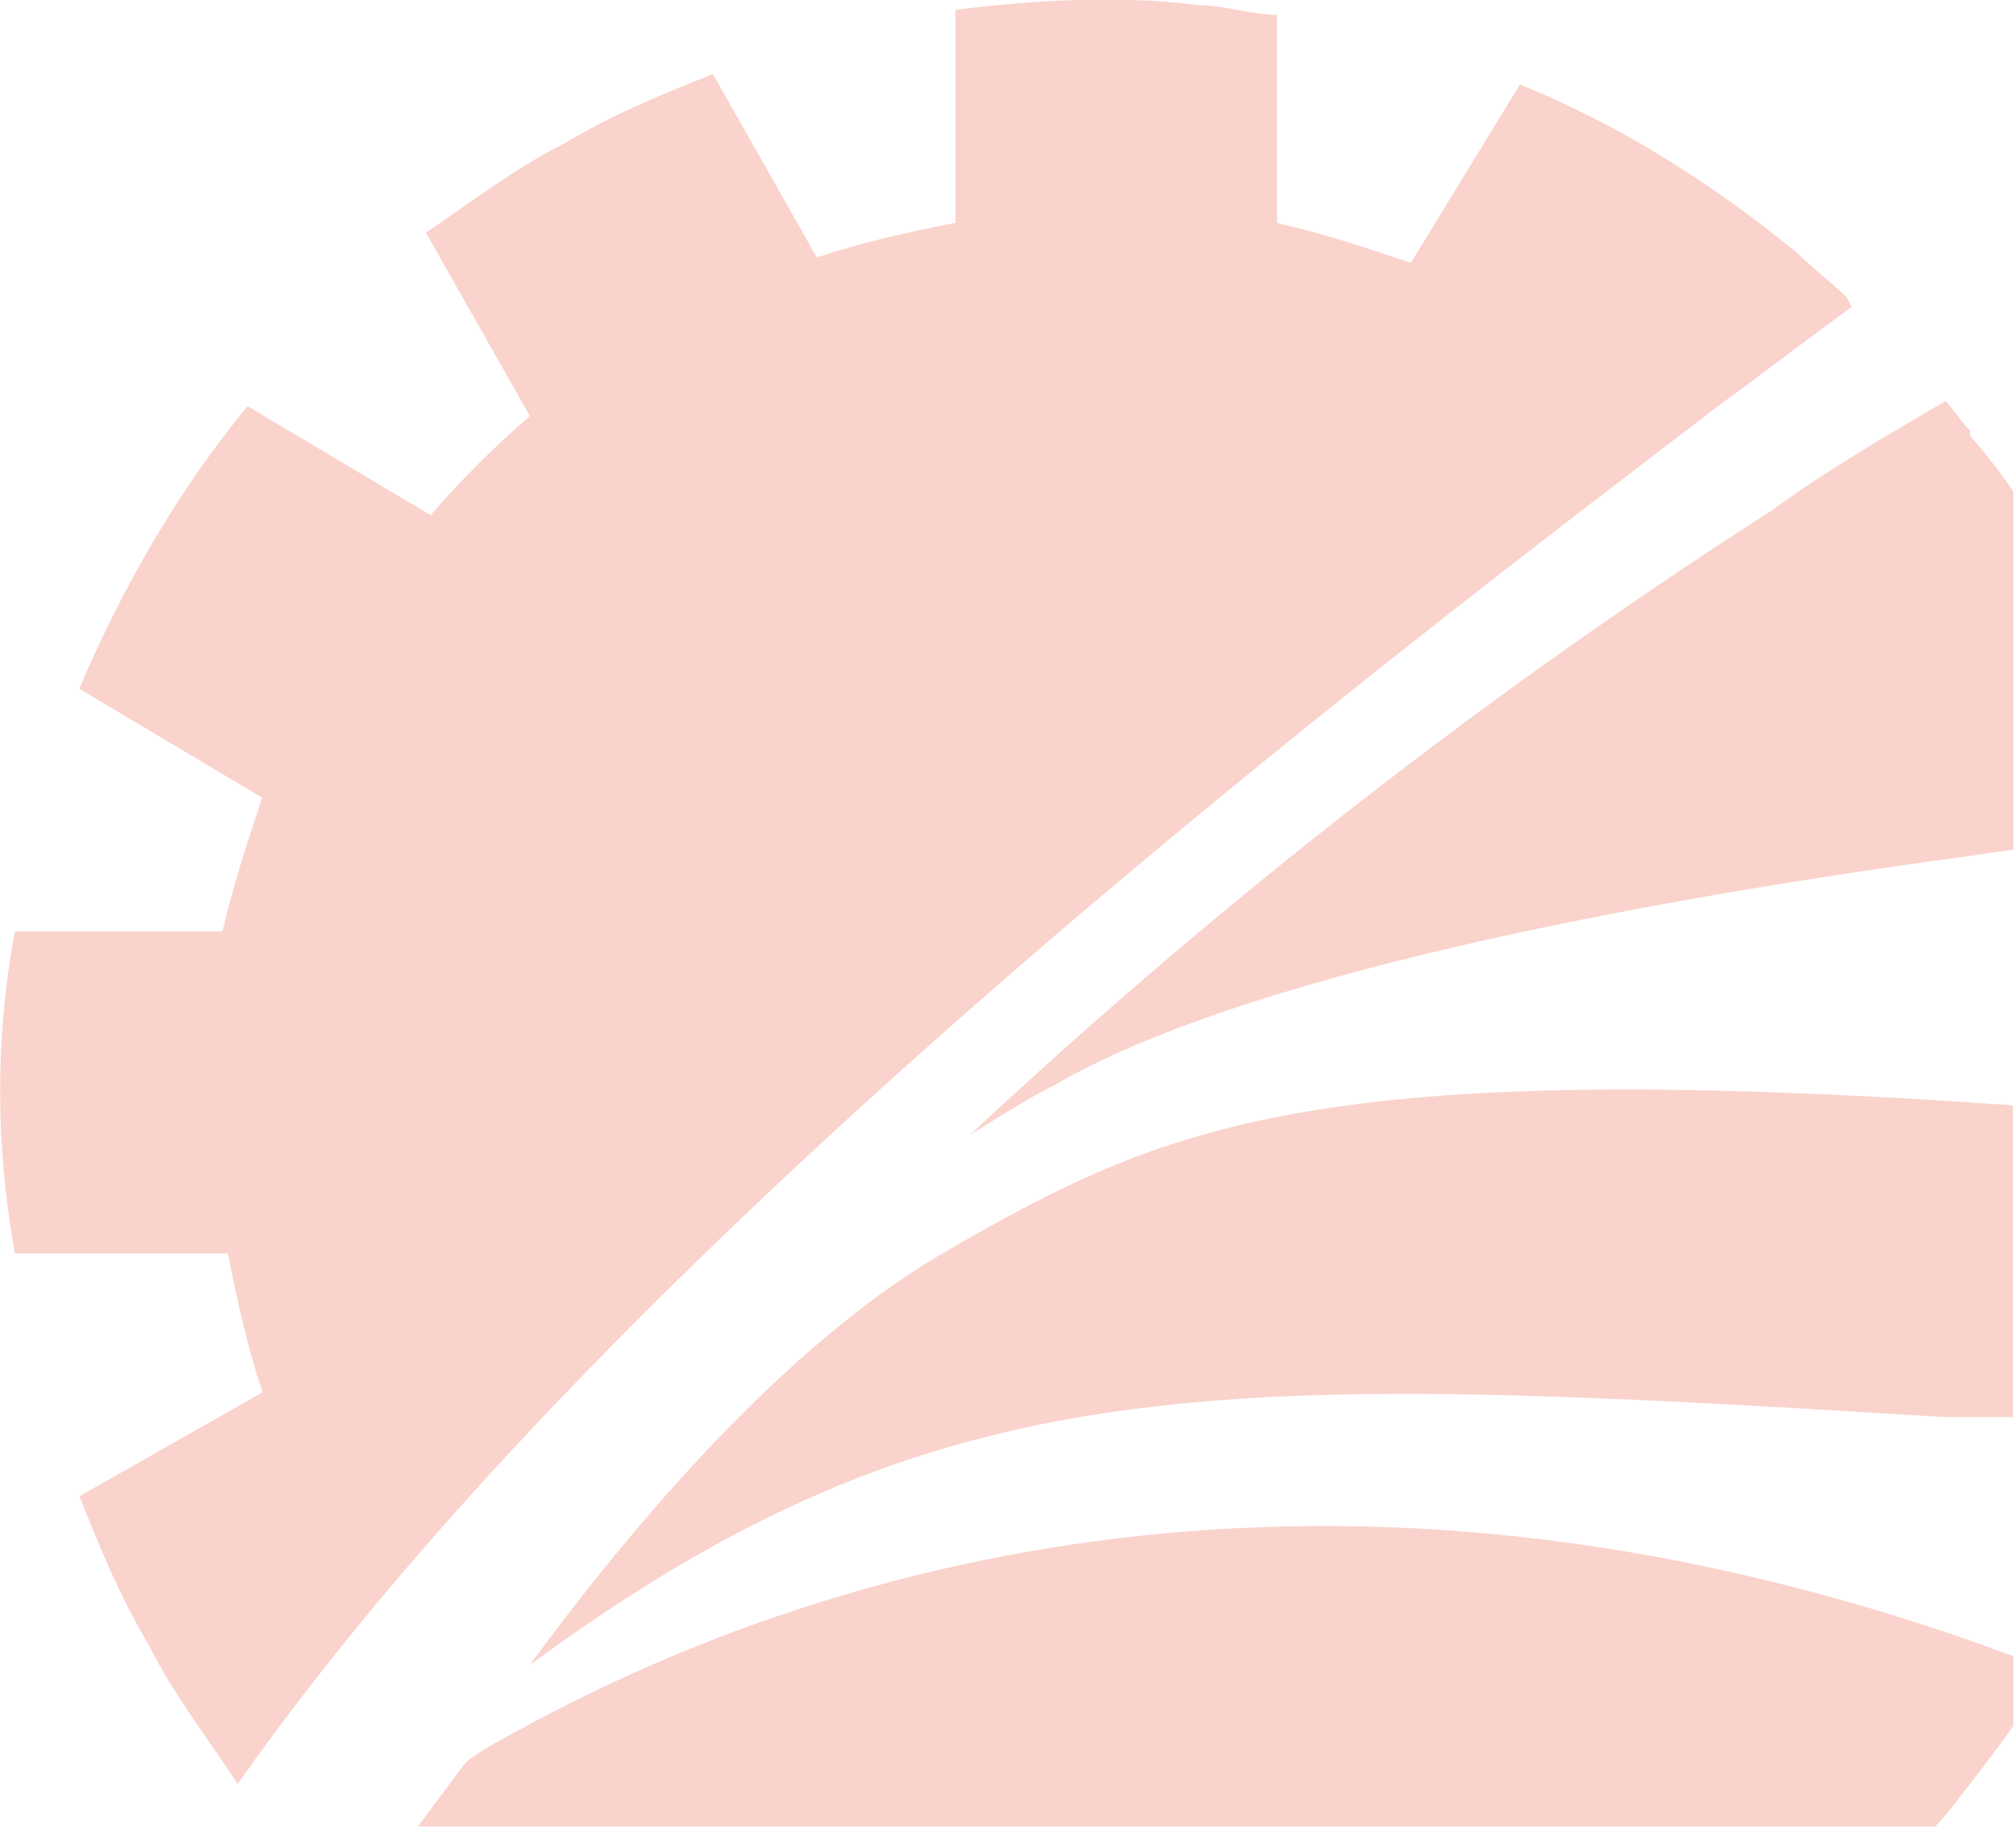
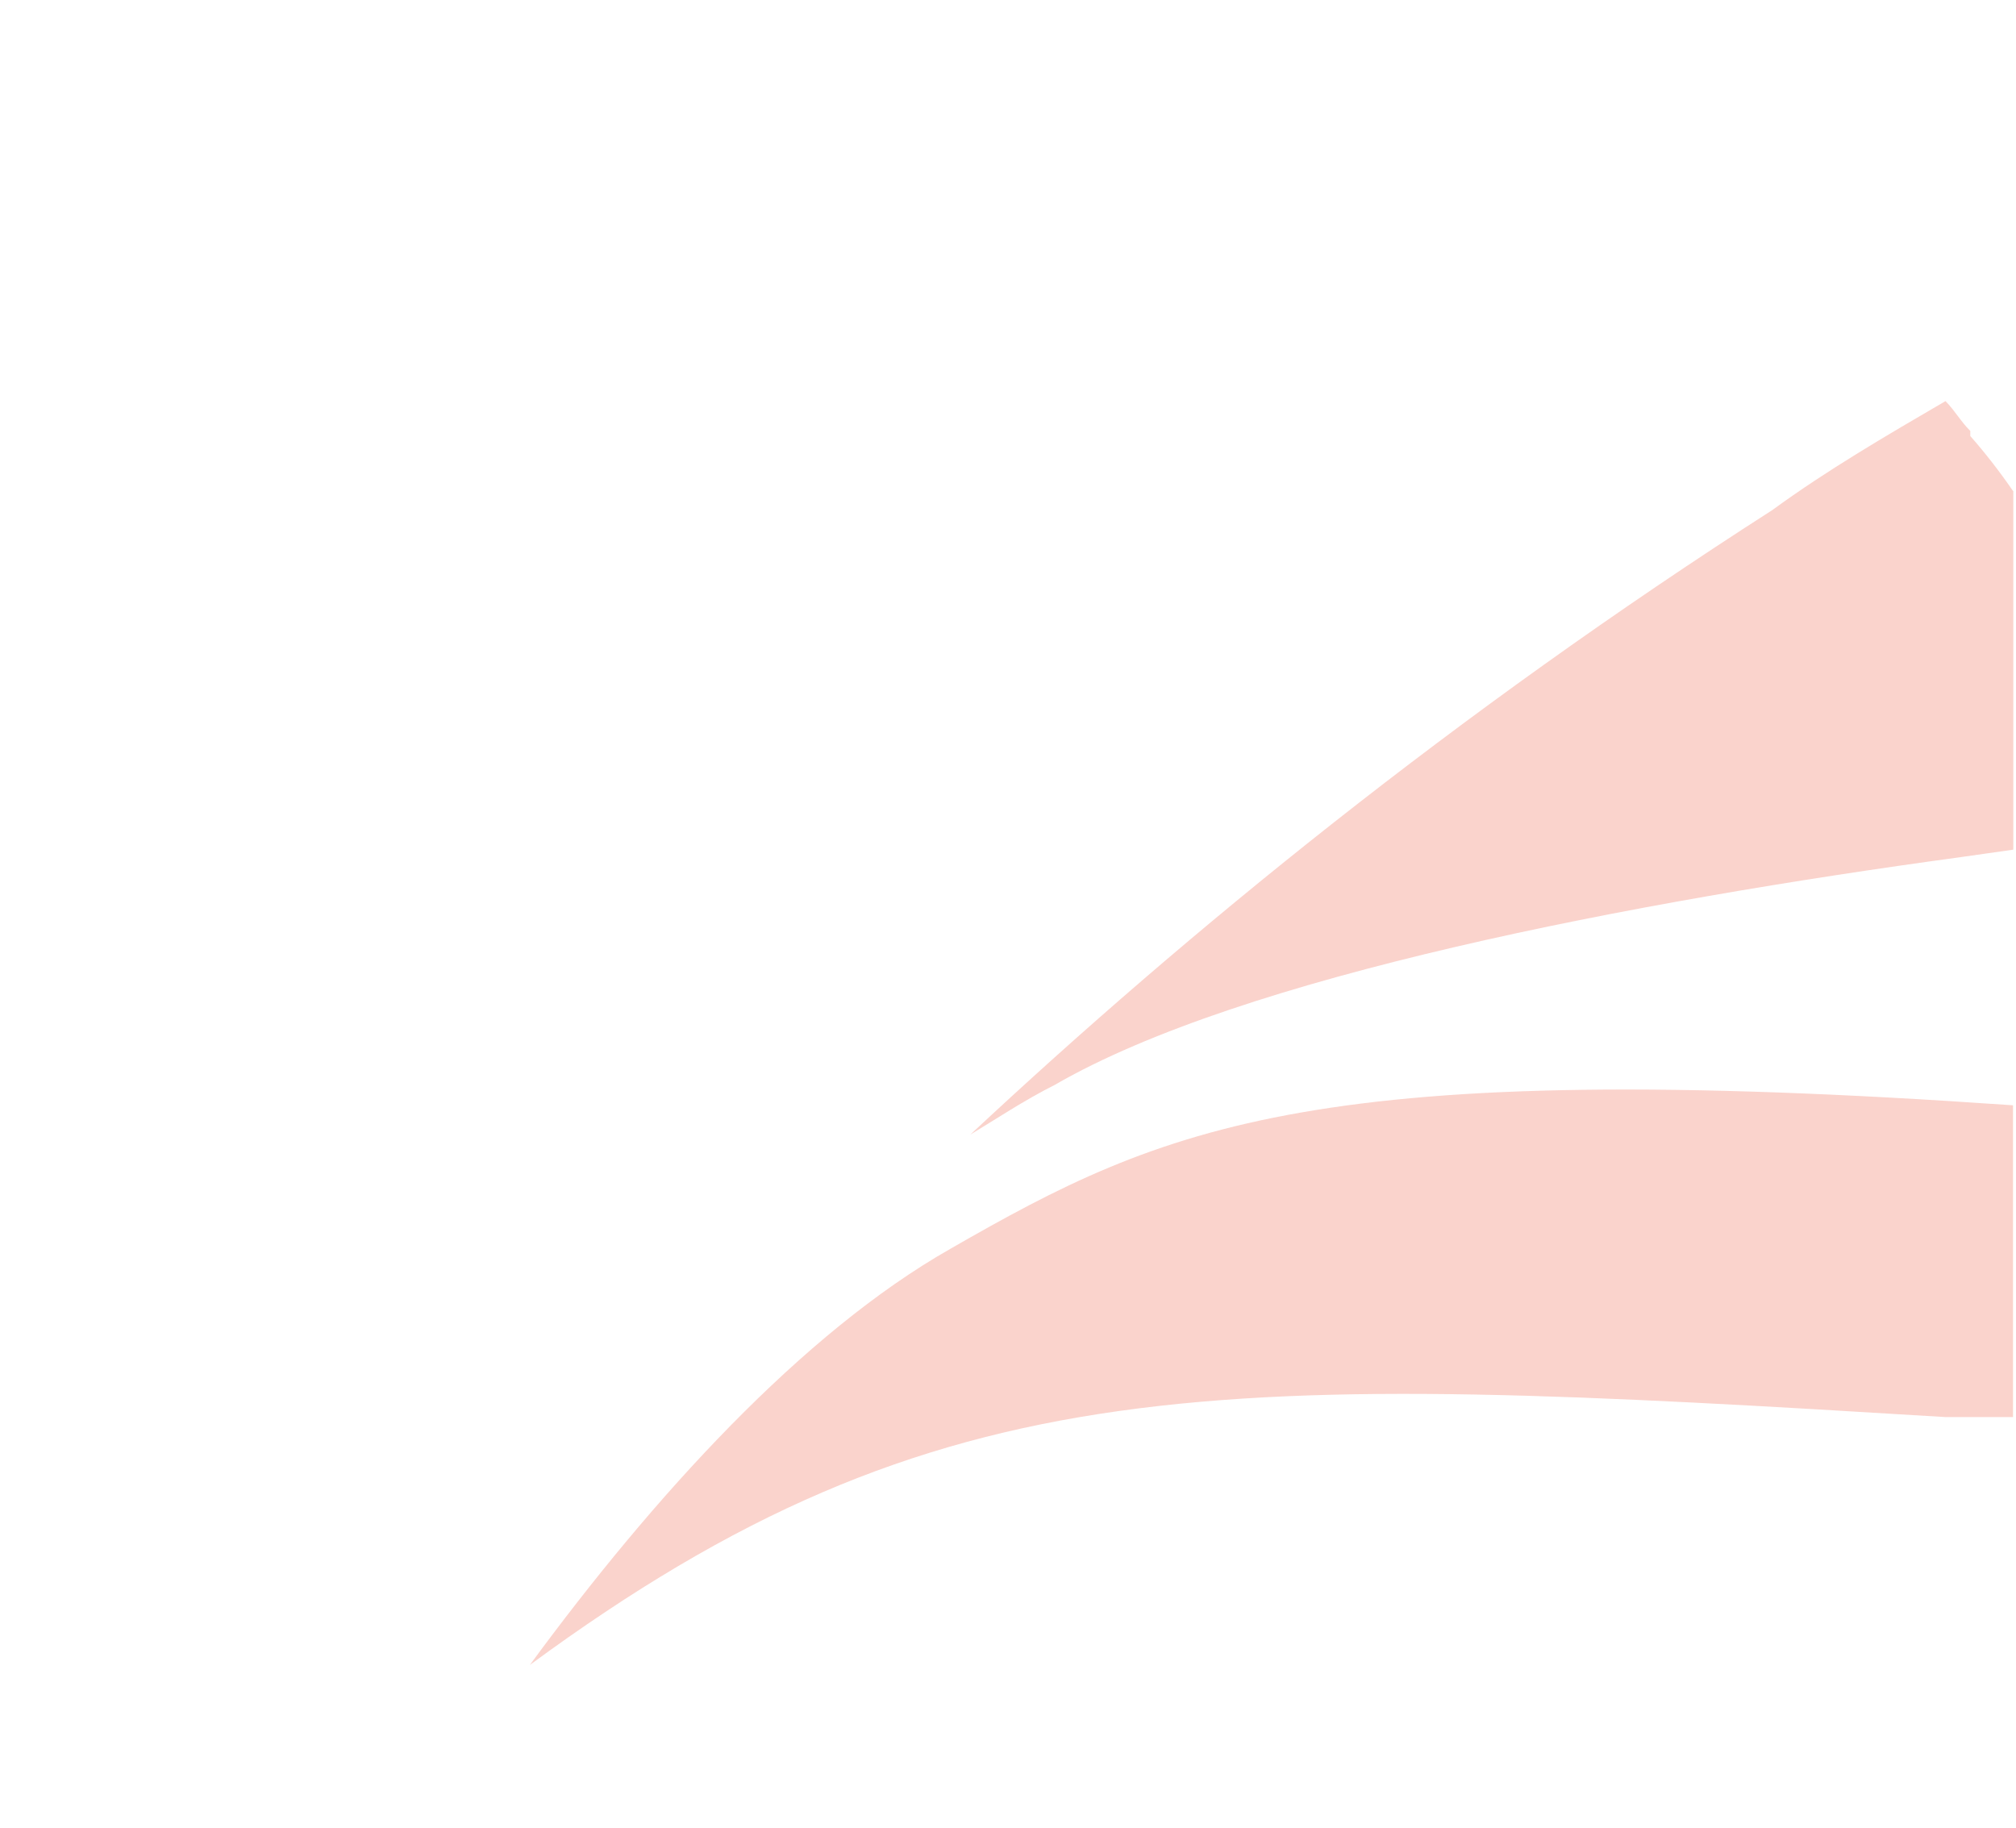
<svg xmlns="http://www.w3.org/2000/svg" id="Layer_1" version="1.1" viewBox="0 0 675 612">
  <defs>
    <style>
      .st0 {
        fill: none;
      }

      .st1 {
        fill: #ee6c55;
        fill-opacity: .3;
      }
    </style>
  </defs>
  <rect class="st0" width="736" height="740" />
-   <path class="st1" d="M618.3,99.6c-5-5-11.6-10-16.6-14.9-28.2-23.2-59.7-43.1-92.8-56.4l-36.5,59.7c-14.9-5-29.8-10-44.8-13.3V5c-8.3,0-18.2-3.3-26.5-3.3C374.6-1.7,346.5,0,319.9,3.3v71.3c-16.6,3.3-31.5,6.6-46.4,11.6l-34.8-61.4c-16.6,6.6-33.2,13.3-49.7,23.2-16.6,8.3-31.5,19.9-46.4,29.9l34.8,61.4c-11.6,10-23.2,21.6-33.2,33.2l-61.3-36.5c-23.2,28.2-41.4,59.7-56.4,94.6l61.3,36.5c-5,14.9-9.9,29.9-13.3,44.8H5c-6.6,34.8-6.6,71.3,0,107.8h71.3c3.3,16.6,6.6,31.5,11.6,46.5l-61.3,34.8c6.6,16.6,13.3,33.2,23.2,49.8,8.3,16.6,19.9,31.5,29.8,46.5,129.3-184.2,389.5-380,495.6-461.3,18.2-13.3,33.2-24.9,44.8-33.2l-1.7-3.3Z" />
  <path class="st1" d="M674,164.4c-4.4-6.4-9.2-12.6-14.3-18.4v-1.7c-3.3-3.3-5-6.6-8.3-10-19.9,11.6-39.8,23.2-58,36.5-106.1,68-195.6,141-268.5,209.1,8.3-5,18.2-11.6,28.2-16.6,63-36.5,193.9-61.4,303.4-76.3,5.9-.8,11.7-1.7,17.6-2.5v-120.2Z" />
  <path class="st1" d="M674,370.1c-233.1-16.3-283.8,6.7-355.7,48-49.7,28.2-99.5,83-140.9,139.4,137.6-101.2,230.4-97.9,474.1-83h14.9c2.5,0,5.1,0,7.6,0v-104.5Z" />
-   <path class="st1" d="M674,554.5c-219.6-81.5-392.5-34.1-499.9,24.6,0,0-15,7.8-18.3,11.2-5.7,7.6-10.9,14.6-15.9,21.3h508.1c1.7-2,3.5-3.9,5.2-6,7.1-9.1,14.2-18.2,20.9-27.7v-23.4Z" />
</svg>